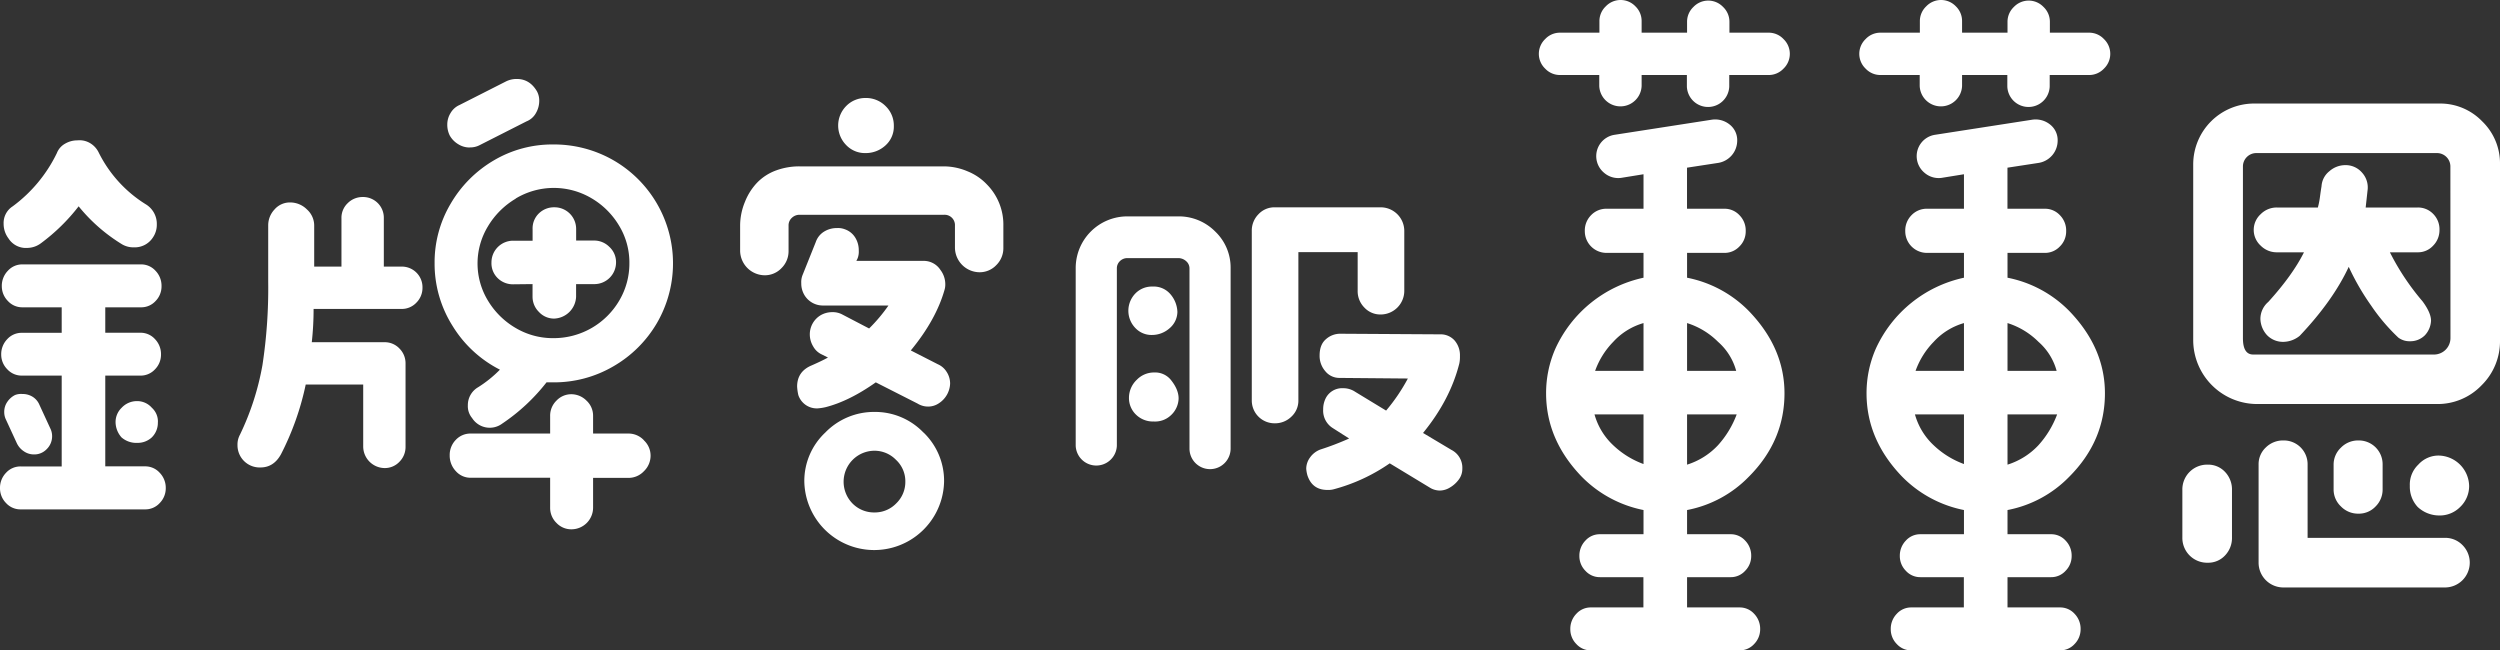
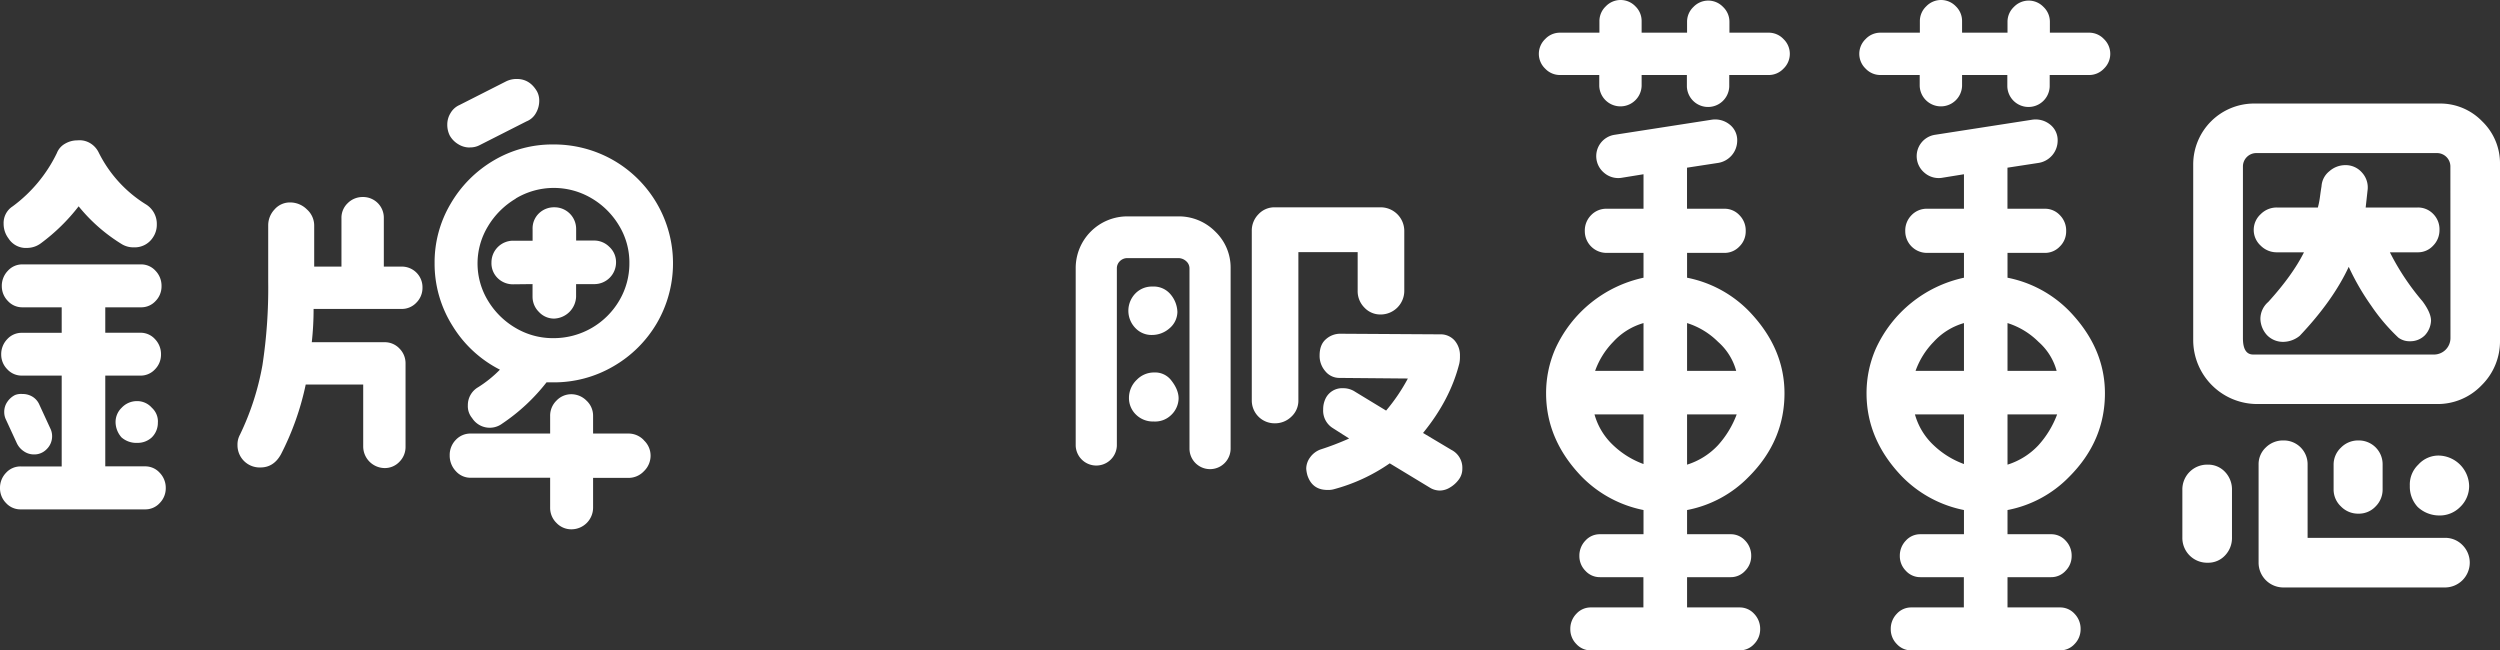
<svg xmlns="http://www.w3.org/2000/svg" viewBox="0 0 951.8 247.61">
  <rect x="0" y="0" width="951.8" height="247.61" fill="#333333" stroke="none" />
  <defs>
    <style>.cls-1{fill:#fff;}</style>
  </defs>
  <g id="图层_2">
    <g id="图层_1-2">
      <path class="cls-1" d="M60.81,180a8.22,8.22,0,0,1,2.3,5.87,8,8,0,0,1-2.3,5.65,7.38,7.38,0,0,1-5.53,2.41H7.83a7.38,7.38,0,0,1-5.53-2.41A8,8,0,0,1,0,185.88,8.22,8.22,0,0,1,2.3,180a7.39,7.39,0,0,1,5.53-2.42H23.49V143H8.29a7.39,7.39,0,0,1-5.53-2.42A7.93,7.93,0,0,1,.46,135a8.24,8.24,0,0,1,2.3-5.88,7.38,7.38,0,0,1,5.53-2.41h15.2V117h-15A7.35,7.35,0,0,1,3,114.59,7.93,7.93,0,0,1,.69,109,8.22,8.22,0,0,1,3,103.08a7.35,7.35,0,0,1,5.53-2.42H53.67a7.35,7.35,0,0,1,5.53,2.42A8.22,8.22,0,0,1,61.5,109a7.93,7.93,0,0,1-2.3,5.64A7.35,7.35,0,0,1,53.67,117H40.08v9.68H53.44A7.38,7.38,0,0,1,59,129.1a8.24,8.24,0,0,1,2.3,5.88,7.93,7.93,0,0,1-2.3,5.64A7.39,7.39,0,0,1,53.44,143H40.08v34.55h15.2A7.39,7.39,0,0,1,60.81,180ZM3.22,90.75a9.16,9.16,0,0,1-1.84-5.52,7.51,7.51,0,0,1,3.46-6.68A54.79,54.79,0,0,0,21.65,58.28a7,7,0,0,1,3.11-3.57,9.21,9.21,0,0,1,4.72-1.27,7.83,7.83,0,0,1,4.73,1,8.42,8.42,0,0,1,3.34,3.57,48.66,48.66,0,0,0,18,19.8,8.68,8.68,0,0,1,4.15,7.61,8.5,8.5,0,0,1-1.38,4.83,8.25,8.25,0,0,1-7.38,3.92,8.5,8.5,0,0,1-4.83-1.38A64.42,64.42,0,0,1,29.94,78.55a72.8,72.8,0,0,1-14.28,14,8.85,8.85,0,0,1-5.29,1.84A7.84,7.84,0,0,1,3.22,90.75ZM9.1,171.83a7.57,7.57,0,0,1-2.65-3l-4.15-9a6.57,6.57,0,0,1-.69-3,6.69,6.69,0,0,1,1.15-3.8,7.74,7.74,0,0,1,3-2.65A6.34,6.34,0,0,1,8.52,150a7.26,7.26,0,0,1,3.8,1A6.59,6.59,0,0,1,15,154.1l4.15,9a6.6,6.6,0,0,1,.69,3,6.84,6.84,0,0,1-2,4.84,6.54,6.54,0,0,1-5,2.07A6.69,6.69,0,0,1,9.1,171.83Zm51-11.05a7.78,7.78,0,0,1-2.31,5.75,7.92,7.92,0,0,1-5.52,2.08,8.57,8.57,0,0,1-6-2.08A8.88,8.88,0,0,1,44,160.78a7.52,7.52,0,0,1,2.31-5.53,7.93,7.93,0,0,1,5.76-2.54,7.44,7.44,0,0,1,5.75,2.54A7.06,7.06,0,0,1,60.12,160.78Z" />
      <path class="cls-1" d="M158.55,103.8a7.85,7.85,0,0,1,2.3,5.76,7.93,7.93,0,0,1-2.3,5.64,7.61,7.61,0,0,1-5.76,2.42h-33.4a114.75,114.75,0,0,1-.69,12.67h27.64a7.65,7.65,0,0,1,5.76,2.42,7.93,7.93,0,0,1,2.3,5.64v31.79a7.93,7.93,0,0,1-2.3,5.64,7.61,7.61,0,0,1-5.76,2.42,8.25,8.25,0,0,1-8.06-8.06V146.41H116.39A105.36,105.36,0,0,1,107,172.9c-1.84,3.38-4.46,5.07-7.83,5.07a8.44,8.44,0,0,1-8.75-8.52,7.76,7.76,0,0,1,.92-3.92A101.76,101.76,0,0,0,99.92,139a194,194,0,0,0,2.19-31.78V85.84a8.81,8.81,0,0,1,2.42-6.11,7.68,7.68,0,0,1,5.87-2.65,9,9,0,0,1,6.45,2.65,8.21,8.21,0,0,1,2.77,6.11V101.5H130V83.07a7.65,7.65,0,0,1,2.42-5.76,7.94,7.94,0,0,1,5.65-2.3,7.88,7.88,0,0,1,8.06,8.06V101.5h6.68A7.85,7.85,0,0,1,158.55,103.8ZM172.25,124a44.32,44.32,0,0,1-6.79-23.84,43.7,43.7,0,0,1,6.1-22.58A45.86,45.86,0,0,1,188,61.07,43.76,43.76,0,0,1,210.6,55a45.44,45.44,0,0,1,22.92,6,45.28,45.28,0,0,1,16.58,62,45.46,45.46,0,0,1-16.58,16.47,44.74,44.74,0,0,1-22.92,6.1h-2.53a72.73,72.73,0,0,1-16.82,15.67,7.95,7.95,0,0,1-11.51-2.08,7,7,0,0,1-1.62-4.83,7.85,7.85,0,0,1,3.92-6.91,45.4,45.4,0,0,0,8.29-6.68A45.11,45.11,0,0,1,172.25,124Zm6.57-67.84a8.21,8.21,0,0,1-4.38-1.27,9,9,0,0,1-3.23-3.33,9.21,9.21,0,0,1-.92-4.15A8.26,8.26,0,0,1,171.56,43a7.35,7.35,0,0,1,3.34-3l17.74-9a9,9,0,0,1,4.14-.93q4.84,0,7.6,4.61a7.35,7.35,0,0,1,.92,3.69A9.3,9.3,0,0,1,204,43.11a7.07,7.07,0,0,1-3.57,3.11l-17.74,9A7.72,7.72,0,0,1,178.82,56.12Zm66.33,111.49a7.94,7.94,0,0,1,2.54,5.75,8.17,8.17,0,0,1-2.54,6,8,8,0,0,1-5.76,2.54H225.8v11.28a8.25,8.25,0,0,1-8.29,8.3,7.73,7.73,0,0,1-5.64-2.42,8,8,0,0,1-2.42-5.88V181.89H179.28a7.45,7.45,0,0,1-5.76-2.54,8.57,8.57,0,0,1-2.31-6,8.18,8.18,0,0,1,2.31-5.87,7.62,7.62,0,0,1,5.76-2.42h30.17v-6.68a8,8,0,0,1,2.42-5.87,7.73,7.73,0,0,1,5.64-2.42,8.13,8.13,0,0,1,5.76,2.42,7.8,7.8,0,0,1,2.53,5.87v6.68h13.59A8,8,0,0,1,245.15,167.61Zm-48.83-92a30.25,30.25,0,0,0-10.59,10.59,27.23,27.23,0,0,0,.11,28.33,29.82,29.82,0,0,0,10.6,10.37,27.79,27.79,0,0,0,14.16,3.8,28.95,28.95,0,0,0,25.22-14.4,27.72,27.72,0,0,0,3.8-14.16,27,27,0,0,0-4-14.4A29.68,29.68,0,0,0,225,75.36a28.16,28.16,0,0,0-28.68.23Zm-.92,32.59a8.22,8.22,0,0,1-5.87-2.3,7.89,7.89,0,0,1-2.42-6,8.26,8.26,0,0,1,8.29-8.3h7.37V87.22a7.91,7.91,0,0,1,2.42-6,8.22,8.22,0,0,1,5.87-2.3,8.23,8.23,0,0,1,8.29,8.29v4.37h6.92A8.13,8.13,0,0,1,232,94a7.84,7.84,0,0,1,2.54,5.88,8.26,8.26,0,0,1-8.29,8.29h-6.92V113a8.68,8.68,0,0,1-8.29,8.29,7.78,7.78,0,0,1-5.87-2.54,8.09,8.09,0,0,1-2.42-5.75v-4.84Z" />
-       <path class="cls-1" d="M382,85.92v8.52a9,9,0,0,1-2.65,6.45,8.71,8.71,0,0,1-6.56,2.76,9.45,9.45,0,0,1-9.22-9.21V85.92a3.94,3.94,0,0,0-4.14-4.15H304.37a4.18,4.18,0,0,0-2.88,1.15,3.86,3.86,0,0,0-1.27,3v9.67a9,9,0,0,1-2.65,6.45A8.71,8.71,0,0,1,291,104.8a9.45,9.45,0,0,1-9.22-9.21V85.92a23.76,23.76,0,0,1,1.85-9.1,22.46,22.46,0,0,1,4.83-7.49,19.31,19.31,0,0,1,7.14-4.49,25.56,25.56,0,0,1,8.76-1.5h55.05a23.28,23.28,0,0,1,8.87,1.85,20.88,20.88,0,0,1,7.48,5.06A21.74,21.74,0,0,1,382,85.92Zm-21.54,55.74a8.2,8.2,0,0,1,1.27,4.37,9.34,9.34,0,0,1-4.26,7.49,7.3,7.3,0,0,1-4,1.27,7.65,7.65,0,0,1-4.15-1.15l-15.89-8.07q-10.14,7.16-19.12,9.45a19.85,19.85,0,0,1-3,.46,7.4,7.4,0,0,1-7.37-5.07,19,19,0,0,1-.46-3.22q0-5.76,5.52-8.07,4.15-1.83,6.22-3l-2.3-1.15a7.19,7.19,0,0,1-3.34-3.11,8.82,8.82,0,0,1-1.27-4.49,8.48,8.48,0,0,1,4.15-7.37,8.86,8.86,0,0,1,4.38-1.16,7.7,7.7,0,0,1,3.91.93l10.14,5.29a62.15,62.15,0,0,0,7.37-8.75H313.58a8.18,8.18,0,0,1-7.14-3.68,8.56,8.56,0,0,1-1.38-4.84,7.15,7.15,0,0,1,.46-3l5.07-12.66a7.46,7.46,0,0,1,3.11-3.92,9.07,9.07,0,0,1,4.95-1.38,7.06,7.06,0,0,1,3,.46,7.51,7.51,0,0,1,3.92,3.11,9.09,9.09,0,0,1,1.38,5,7.06,7.06,0,0,1-.46,3l-.46.93h25.34a7.55,7.55,0,0,1,6.68,3.45,9,9,0,0,1,1.84,5.3,7.09,7.09,0,0,1-.23,2.07q-3.22,11.52-12.9,23.27l10.36,5.29A7.37,7.37,0,0,1,360.45,141.66Zm-8.86,23a25.48,25.48,0,0,1,7.83,18.66,26.61,26.61,0,0,1-53.21,0,25.29,25.29,0,0,1,8-18.66,25.84,25.84,0,0,1,18.77-7.83A25.49,25.49,0,0,1,351.59,164.69ZM322.1,55.17a10.57,10.57,0,0,1,.12-14.86,10.15,10.15,0,0,1,7.25-3,10.49,10.49,0,0,1,7.72,3.11,10.25,10.25,0,0,1,3.11,7.49,9.61,9.61,0,0,1-3.22,7.49,11.08,11.08,0,0,1-7.61,2.88A9.86,9.86,0,0,1,322.1,55.17Zm19.12,136.47a11.32,11.32,0,0,0,3.46-8.29,11.11,11.11,0,0,0-3.57-8.29,11.43,11.43,0,0,0-8.18-3.46,11.81,11.81,0,0,0-8.29,20.16,11.51,11.51,0,0,0,8.29,3.34A11.32,11.32,0,0,0,341.22,191.64Z" />
      <path class="cls-1" d="M462.65,88.14a18.94,18.94,0,0,1,5.87,14v68.64a7.83,7.83,0,0,1-15.66,0V102.19a3.63,3.63,0,0,0-1.27-2.76,4.46,4.46,0,0,0-3.11-1.16H429.36a4,4,0,0,0-3,1.16,3.76,3.76,0,0,0-1.15,2.76v67.49a7.84,7.84,0,0,1-15.67,0V102.19a19.67,19.67,0,0,1,19.81-19.81h19.12A19.51,19.51,0,0,1,462.65,88.14Zm-24.07,39.39a8.4,8.4,0,0,1-6.22-2.54,9.44,9.44,0,0,1,0-13.36,8.74,8.74,0,0,1,6.45-2.53,8.32,8.32,0,0,1,6.45,2.53,10.89,10.89,0,0,1,3,7.14,8.31,8.31,0,0,1-3,6.22A10.06,10.06,0,0,1,438.58,127.53Zm.92,14.28a7.69,7.69,0,0,1,6.22,2.76q3,3.69,3,7.14a9,9,0,0,1-3,6.45,8.72,8.72,0,0,1-6.45,2.31,9.19,9.19,0,0,1-6.45-2.31,8.74,8.74,0,0,1-3-6.68,9.49,9.49,0,0,1,3-6.91A9.09,9.09,0,0,1,439.5,141.81ZM516.89,96H494.32V152.4a8.28,8.28,0,0,1-2.65,6.22,8.86,8.86,0,0,1-6.34,2.54,8.67,8.67,0,0,1-8.75-8.76V87.91a8.82,8.82,0,0,1,2.54-6.34,8.26,8.26,0,0,1,6.21-2.64h40.31a9,9,0,0,1,9,9v22.8a9,9,0,0,1-9,9,8.27,8.27,0,0,1-6.21-2.65,8.82,8.82,0,0,1-2.54-6.34Zm39.85,82.46a6.75,6.75,0,0,1-1.38,4.15,11.21,11.21,0,0,1-3.34,3,7.5,7.5,0,0,1-3.8,1.15,7.27,7.27,0,0,1-3.92-1.15l-15.2-9.21a68.07,68.07,0,0,1-21.42,9.9,7.88,7.88,0,0,1-2.31.23q-5.76,0-7.6-5.52a12.53,12.53,0,0,1-.46-2.54,7.34,7.34,0,0,1,1.5-4.37,8.36,8.36,0,0,1,4-3,105.72,105.72,0,0,0,10.83-4.15L507.45,163a7.82,7.82,0,0,1-3.69-7.14,9.24,9.24,0,0,1,.92-4.15,7,7,0,0,1,6.68-3.91,8.14,8.14,0,0,1,4.61,1.38l11.75,7.14A69.53,69.53,0,0,0,536,144.11l-26-.23a6.86,6.86,0,0,1-5.41-2.53,8.87,8.87,0,0,1-2.19-6q0-4.16,2.42-6.22a8.1,8.1,0,0,1,5.41-2.07l38,.23a7.11,7.11,0,0,1,5.53,2.3,8.62,8.62,0,0,1,2.07,6,12.42,12.42,0,0,1-.23,2.76q-3.47,13.83-13.82,26.49l10.82,6.45A7.63,7.63,0,0,1,556.74,178.43Z" />
      <path class="cls-1" d="M593.93,28.56a7.7,7.7,0,0,1-5.64-2.42,7.78,7.78,0,0,1,0-11.28,7.7,7.7,0,0,1,5.64-2.42h15V8.06a7.73,7.73,0,0,1,2.42-5.64,7.79,7.79,0,0,1,11.29,0A7.73,7.73,0,0,1,625,8.06v4.38H642.3V8.29a7.73,7.73,0,0,1,2.42-5.64,7.79,7.79,0,0,1,11.29,0,7.73,7.73,0,0,1,2.42,5.64v4.15h15A7.7,7.7,0,0,1,679,14.86a7.78,7.78,0,0,1,0,11.28,7.7,7.7,0,0,1-5.64,2.42h-15v4.38a8.07,8.07,0,0,1-16.13,0V28.56H625v4.15a8.07,8.07,0,0,1-16.13,0V28.56ZM642.3,194.18v9.21h16.59a7.33,7.33,0,0,1,5.52,2.42,8.18,8.18,0,0,1,2.31,5.87,7.9,7.9,0,0,1-2.31,5.64,7.33,7.33,0,0,1-5.52,2.42H642.3v11.52h20a7.39,7.39,0,0,1,5.53,2.42,8.22,8.22,0,0,1,2.3,5.87,8,8,0,0,1-2.3,5.65,7.38,7.38,0,0,1-5.53,2.41H605.68a7.36,7.36,0,0,1-5.53-2.41,7.93,7.93,0,0,1-2.3-5.65,8.18,8.18,0,0,1,2.3-5.87,7.37,7.37,0,0,1,5.53-2.42h20V219.74H609.13a7.35,7.35,0,0,1-5.53-2.42,7.93,7.93,0,0,1-2.3-5.64,8.22,8.22,0,0,1,2.3-5.87,7.35,7.35,0,0,1,5.53-2.42h16.59v-9.21a45.39,45.39,0,0,1-23.5-12.67q-13.59-14.06-13.59-31.79a42.13,42.13,0,0,1,3.46-16.81,48,48,0,0,1,33.63-27.18V96.28H611.67a8.26,8.26,0,0,1-8.3-8.29,8.27,8.27,0,0,1,2.42-6.1,8,8,0,0,1,5.88-2.42h14.05V66.34l-8.53,1.38a8.22,8.22,0,0,1-6.56-2,8.22,8.22,0,0,1,4-14.39l37.09-5.76a8.81,8.81,0,0,1,6.79,1.84,7.55,7.55,0,0,1,2.88,6.22A8.61,8.61,0,0,1,654.28,62l-12,1.84V79.47h14.28a7.73,7.73,0,0,1,5.65,2.42,8.27,8.27,0,0,1,2.42,6.1,8,8,0,0,1-2.42,5.87,7.73,7.73,0,0,1-5.65,2.42H642.3v9.45a45.12,45.12,0,0,1,23.5,12.66q13.58,14.05,13.59,31.33,0,18.19-13.59,31.79A44.35,44.35,0,0,1,642.3,194.18Zm-16.58-17.51V157.78H607.06a25.41,25.41,0,0,0,7.14,11.75A33.15,33.15,0,0,0,625.72,176.67ZM614.2,130.14a30.43,30.43,0,0,0-6.91,11.06h18.43V123A24.93,24.93,0,0,0,614.2,130.14ZM642.3,123v18.2H661a22.56,22.56,0,0,0-6.91-11.06A29,29,0,0,0,642.3,123Zm11.75,46.53a36.55,36.55,0,0,0,7.14-11.75H642.3V176.9A27.28,27.28,0,0,0,654.05,169.53Z" />
      <path class="cls-1" d="M715.93,28.56a7.7,7.7,0,0,1-5.64-2.42,7.78,7.78,0,0,1,0-11.28,7.7,7.7,0,0,1,5.64-2.42h15V8.06a7.73,7.73,0,0,1,2.42-5.64,7.79,7.79,0,0,1,11.29,0A7.73,7.73,0,0,1,747,8.06v4.38H764.3V8.29a7.73,7.73,0,0,1,2.42-5.64,7.79,7.79,0,0,1,11.29,0,7.73,7.73,0,0,1,2.42,5.64v4.15h15A7.7,7.7,0,0,1,801,14.86a7.78,7.78,0,0,1,0,11.28,7.7,7.7,0,0,1-5.64,2.42h-15v4.38a8.07,8.07,0,0,1-16.13,0V28.56H747v4.15a8.07,8.07,0,0,1-16.13,0V28.56ZM764.3,194.18v9.21h16.59a7.33,7.33,0,0,1,5.52,2.42,8.18,8.18,0,0,1,2.31,5.87,7.9,7.9,0,0,1-2.31,5.64,7.33,7.33,0,0,1-5.52,2.42H764.3v11.52h20a7.39,7.39,0,0,1,5.53,2.42,8.22,8.22,0,0,1,2.3,5.87,8,8,0,0,1-2.3,5.65,7.38,7.38,0,0,1-5.53,2.41H727.68a7.36,7.36,0,0,1-5.53-2.41,7.93,7.93,0,0,1-2.3-5.65,8.18,8.18,0,0,1,2.3-5.87,7.37,7.37,0,0,1,5.53-2.42h20V219.74H731.13a7.35,7.35,0,0,1-5.53-2.42,7.93,7.93,0,0,1-2.3-5.64,8.22,8.22,0,0,1,2.3-5.87,7.35,7.35,0,0,1,5.53-2.42h16.59v-9.21a45.39,45.39,0,0,1-23.5-12.67q-13.59-14.06-13.59-31.79a42.13,42.13,0,0,1,3.46-16.81,48,48,0,0,1,33.63-27.18V96.28H733.67a8.26,8.26,0,0,1-8.3-8.29,8.27,8.27,0,0,1,2.42-6.1,8,8,0,0,1,5.88-2.42h14.05V66.34l-8.53,1.38a8.22,8.22,0,0,1-6.56-2,8.22,8.22,0,0,1,4-14.39l37.09-5.76a8.81,8.81,0,0,1,6.79,1.84,7.55,7.55,0,0,1,2.88,6.22A8.61,8.61,0,0,1,776.28,62l-12,1.84V79.47h14.28a7.73,7.73,0,0,1,5.65,2.42,8.27,8.27,0,0,1,2.42,6.1,8,8,0,0,1-2.42,5.87,7.73,7.73,0,0,1-5.65,2.42H764.3v9.45a45.12,45.12,0,0,1,23.5,12.66q13.58,14.05,13.59,31.33,0,18.19-13.59,31.79A44.35,44.35,0,0,1,764.3,194.18Zm-16.58-17.51V157.78H729.06a25.41,25.41,0,0,0,7.14,11.75A33.15,33.15,0,0,0,747.72,176.67ZM736.2,130.14a30.43,30.43,0,0,0-6.91,11.06h18.43V123A24.93,24.93,0,0,0,736.2,130.14ZM764.3,123v18.2H783a22.56,22.56,0,0,0-6.91-11.06A29,29,0,0,0,764.3,123Zm11.75,46.53a36.55,36.55,0,0,0,7.14-11.75H764.3V176.9A27.28,27.28,0,0,0,776.05,169.53Z" />
      <path class="cls-1" d="M847.11,179.66a9.64,9.64,0,0,1,2.65,6.91v18a9.62,9.62,0,0,1-2.65,6.91,8.75,8.75,0,0,1-6.57,2.76,9.43,9.43,0,0,1-9.67-9.67v-18a9.43,9.43,0,0,1,9.67-9.67A8.75,8.75,0,0,1,847.11,179.66ZM945,46.18a22.18,22.18,0,0,1,6.8,16.24v67.26a23.49,23.49,0,0,1-7,17,23.14,23.14,0,0,1-17.16,7.14H859.2A24.38,24.38,0,0,1,835,129.68V62.42a23.18,23.18,0,0,1,23-23h70.71A22.19,22.19,0,0,1,945,46.18ZM932.91,63.34a5.1,5.1,0,0,0-5.07-5.06H859a5.1,5.1,0,0,0-5.07,5.06v65.42q0,6.23,3.92,6.22h68.87a6.28,6.28,0,0,0,6.22-6.22Zm-6.57,18.08a8.27,8.27,0,0,1,2.42,6.11,8.36,8.36,0,0,1-2.42,6,7.8,7.8,0,0,1-5.87,2.53H909.88a93.51,93.51,0,0,0,12.43,18.66q3.23,4.38,3.23,7.37a8.67,8.67,0,0,1-2.31,5.53,7.81,7.81,0,0,1-5.75,2.3,7.09,7.09,0,0,1-4.38-1.38,72.74,72.74,0,0,1-10.37-12.21,93,93,0,0,1-8.52-14.74q-6,12.9-18.66,26.26a10.09,10.09,0,0,1-6.21,2.3,8.43,8.43,0,0,1-6.22-2.53,9.51,9.51,0,0,1-2.54-6.22,8.51,8.51,0,0,1,3-6.45q9.21-10.14,13.59-18.89H866.8a8.55,8.55,0,0,1-6.1-2.53,8.09,8.09,0,0,1,0-12A8.55,8.55,0,0,1,866.8,79h15.66a30.21,30.21,0,0,0,.81-4.15c.23-1.69.42-3,.58-3.92a7.9,7.9,0,0,1,3-5.75,9.16,9.16,0,0,1,6-2.31,8.21,8.21,0,0,1,6.45,2.88,8.36,8.36,0,0,1,2.07,6.8L900.66,79h19.81A8,8,0,0,1,926.34,81.42Zm11.18,126.11a9.45,9.45,0,0,1-6.68,16.13h-61.5a9.44,9.44,0,0,1-9.45-9.45V176.9a8.69,8.69,0,0,1,2.77-6.56,9.27,9.27,0,0,1,6.68-2.65,9.05,9.05,0,0,1,9.21,9.21v27.87h52.29A9.14,9.14,0,0,1,937.52,207.53Zm-33.06-14.74a8.7,8.7,0,0,1-6.56,2.77,9.06,9.06,0,0,1-6.68-2.77,8.81,8.81,0,0,1-2.77-6.45V176.9a8.83,8.83,0,0,1,2.77-6.45,9.09,9.09,0,0,1,6.68-2.76,9.05,9.05,0,0,1,9.21,9.21v9.44A9,9,0,0,1,904.46,192.79Zm24.07,3.46a12,12,0,0,1-8.06-3.23,11.34,11.34,0,0,1-3-8.06,10.48,10.48,0,0,1,3.22-8.06,10.33,10.33,0,0,1,7.83-3.46A11.83,11.83,0,0,1,940.05,185a11,11,0,0,1-3.46,8.06A10.89,10.89,0,0,1,928.53,196.25Z" />
    </g>
  </g>
</svg>